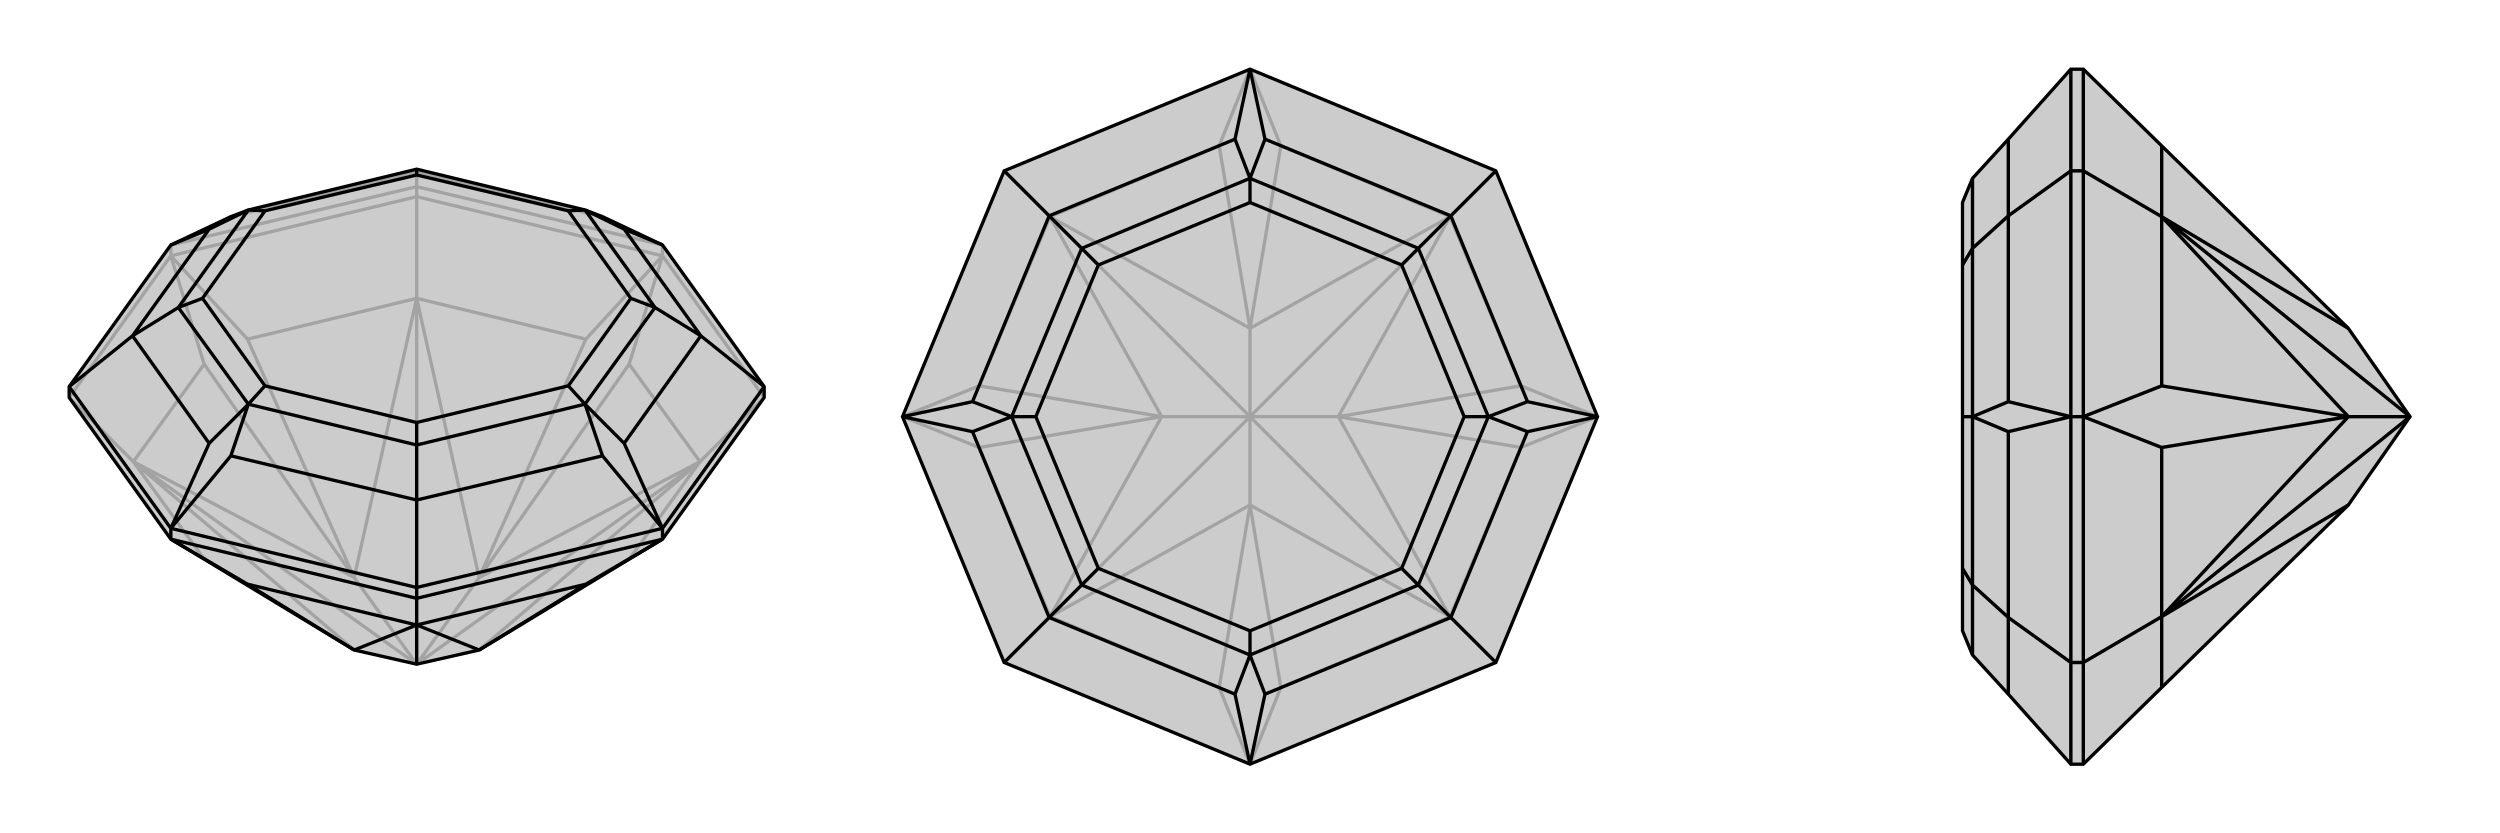
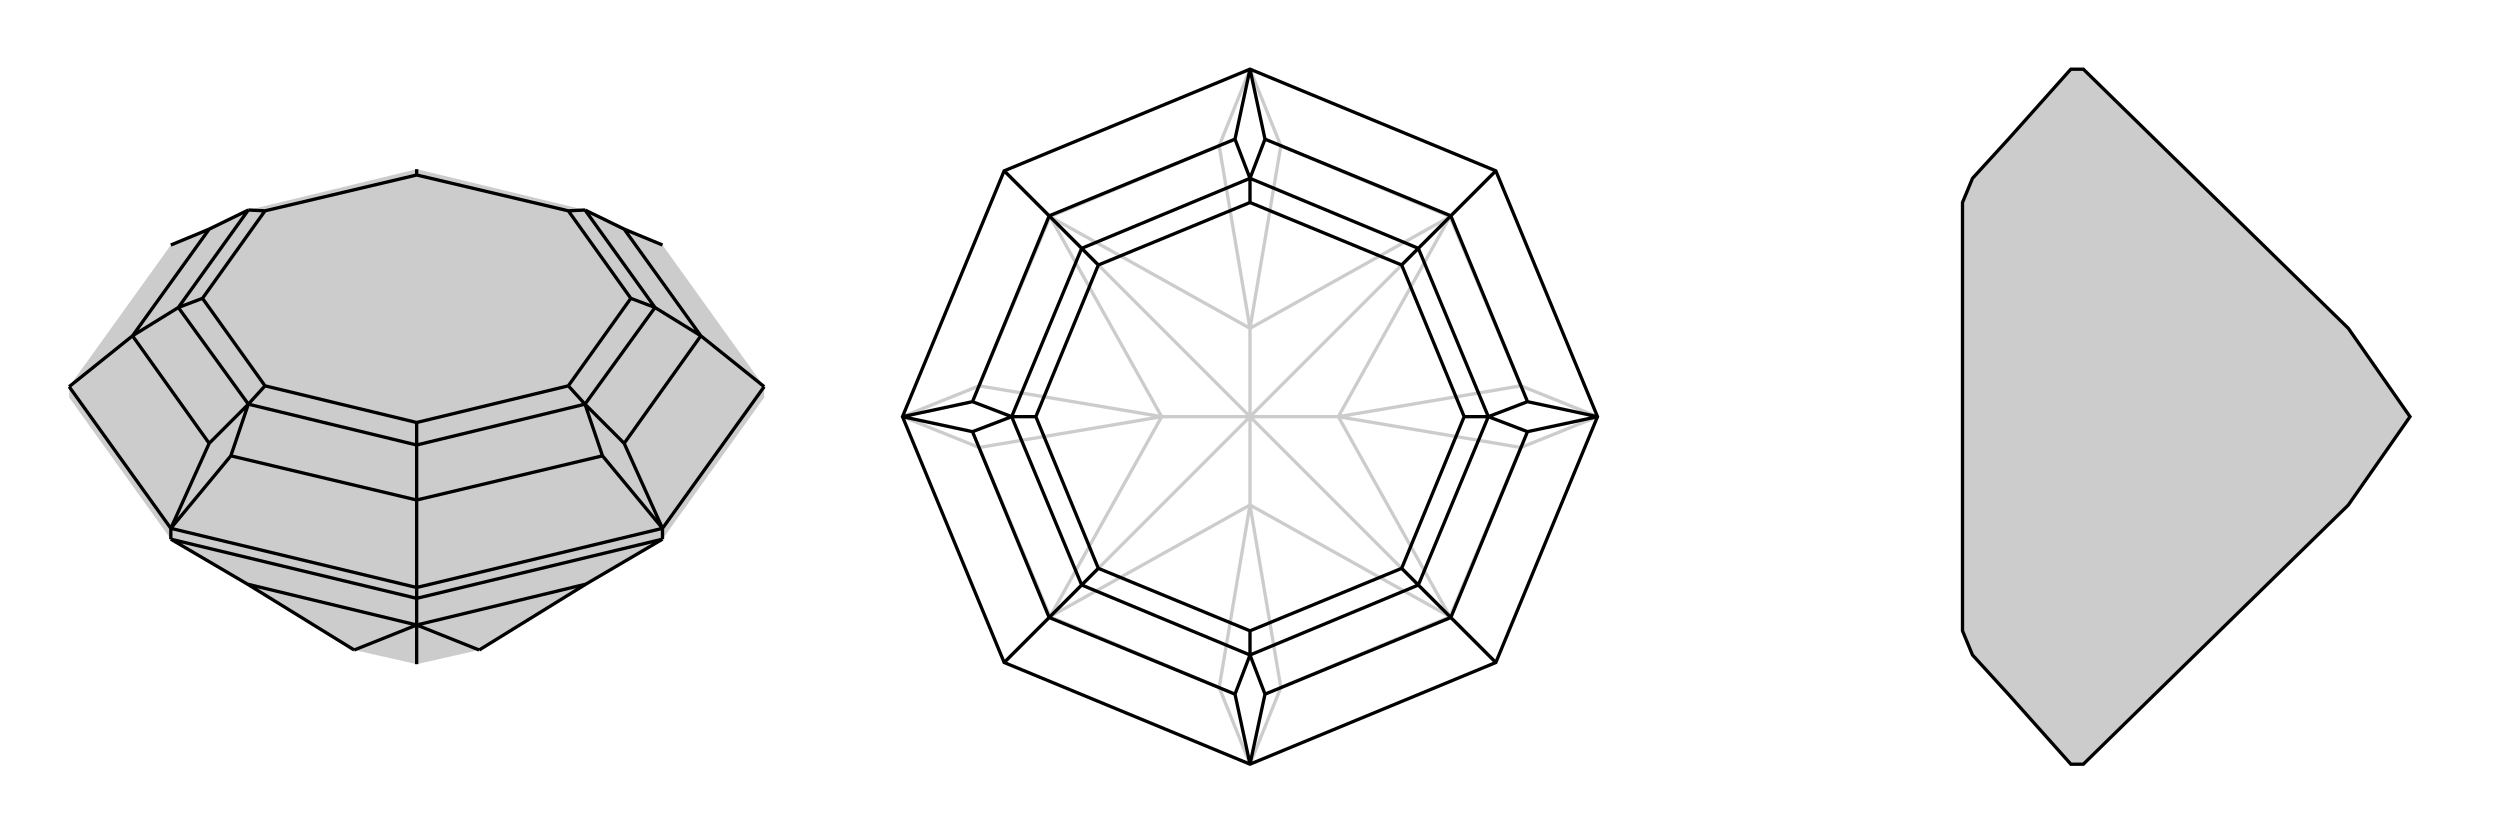
<svg xmlns="http://www.w3.org/2000/svg" viewBox="0 0 3000 1000">
  <g stroke="currentColor" stroke-width="4" fill="none" transform="translate(0 -23)">
    <path fill="currentColor" stroke="none" fill-opacity=".2" d="M795,317L723,283L702,275L500,226L298,275L277,283L205,317L83,487L83,500L205,670L245,694L425,803L500,820L575,803L755,694L795,670L917,500L917,487z" />
-     <path stroke-opacity=".2" d="M795,317L795,330M500,247L500,259M205,317L205,330M500,247L205,317M500,247L795,317M500,247L500,229M500,229L277,283M500,229L723,283M500,229L500,226M917,500L795,330M917,500L840,577M795,330L500,259M500,259L205,330M500,259L500,381M83,500L205,330M83,500L160,577M840,577L755,694M840,577L755,460M500,381L703,430M500,381L297,430M160,577L245,460M160,577L245,694M160,577L425,803M840,577L575,803M840,577L575,716M840,577L500,820M500,381L575,716M500,820L575,716M500,381L425,716M500,381L500,820M160,577L425,716M160,577L500,820M500,820L425,716M795,330L755,460M795,330L703,430M755,460L575,716M703,430L575,716M205,330L297,430M205,330L245,460M297,430L425,716M245,460L425,716" />
-     <path d="M795,317L723,283L702,275L500,226L298,275L277,283L205,317L83,487L83,500L205,670L245,694L425,803L500,820L575,803L755,694L795,670L917,500L917,487z" />
    <path d="M205,657L205,670M500,728L500,741M795,657L795,670M917,487L795,657M917,487L841,426M500,728L795,657M500,728L205,657M500,728L500,623M83,487L205,657M83,487L159,426M841,426L749,298M841,426L749,555M841,426L786,392M500,623L723,570M500,623L277,570M500,623L500,557M159,426L251,555M159,426L251,298M159,426L214,392M795,317L749,298M749,298L702,275M795,657L749,555M795,657L723,570M749,555L702,508M723,570L702,508M205,657L277,570M205,657L251,555M277,570L298,508M251,555L298,508M205,317L251,298M251,298L298,275M786,392L702,275M786,392L702,508M786,392L757,381M702,508L500,557M702,508L682,486M500,557L298,508M500,557L500,530M298,508L214,392M298,508L318,486M214,392L298,275M214,392L243,381M298,275L318,276M702,275L682,276M500,226L500,233M757,381L682,276M757,381L682,486M682,486L500,530M500,530L318,486M318,486L243,381M243,381L318,276M318,276L500,233M682,276L500,233M205,670L500,741M500,741L795,670M500,741L500,773M500,773L297,724M500,773L703,724M500,773L425,803M500,773L575,803M500,773L500,820M205,670L297,724M297,724L425,803M795,670L703,724M703,724L575,803" />
  </g>
  <g stroke="currentColor" stroke-width="4" fill="none" transform="translate(1000 0)">
-     <path fill="currentColor" stroke="none" fill-opacity=".2" d="M500,83L205,205L83,500L205,795L500,917L795,795L917,500L795,205z" />
    <path stroke-opacity=".2" d="M795,795L740,740M795,205L740,260M205,205L260,260M205,795L260,740M740,740L537,825M740,740L825,537M740,260L825,463M740,260L537,175M260,260L463,175M260,260L175,463M260,740L175,537M260,740L463,825M260,740L500,606M740,740L500,606M500,500L500,606M740,740L606,500M740,740L500,500M740,260L606,500M500,500L606,500M740,260L500,394M740,260L500,500M260,260L500,394M500,500L500,394M260,260L394,500M260,260L500,500M260,740L394,500M260,740L500,500M500,500L394,500M500,917L537,825M500,917L463,825M537,825L500,606M463,825L500,606M917,500L825,537M917,500L825,463M825,537L606,500M825,463L606,500M500,83L537,175M500,83L463,175M537,175L500,394M463,175L500,394M83,500L175,463M83,500L175,537M175,463L394,500M175,537L394,500" />
    <path d="M500,83L205,205L83,500L205,795L500,917L795,795L917,500L795,205z" />
    <path d="M795,205L741,259M795,795L741,741M205,795L259,741M205,205L259,259M741,259L518,167M741,259L833,482M741,259L702,298M741,741L833,518M741,741L518,833M741,741L702,702M259,741L482,833M259,741L167,518M259,741L298,702M259,259L167,482M259,259L482,167M259,259L298,298M500,83L518,167M500,83L482,167M518,167L500,214M482,167L500,214M917,500L833,482M917,500L833,518M833,482L786,500M833,518L786,500M500,917L518,833M500,917L482,833M518,833L500,786M482,833L500,786M83,500L167,518M83,500L167,482M167,518L214,500M167,482L214,500M702,298L500,214M702,298L786,500M702,298L682,318M786,500L702,702M786,500L757,500M702,702L500,786M702,702L682,682M500,786L298,702M500,786L500,757M298,702L214,500M298,702L318,682M214,500L298,298M214,500L243,500M500,214L298,298M500,214L500,243M298,298L318,318M682,318L500,243M682,318L757,500M757,500L682,682M682,682L500,757M500,757L318,682M318,682L243,500M243,500L318,318M500,243L318,318" />
  </g>
  <g stroke="currentColor" stroke-width="4" fill="none" transform="translate(2000 0)">
    <path fill="currentColor" stroke="none" fill-opacity=".2" d="M410,167L367,214L355,243L355,318L355,500L355,682L355,757L367,786L410,833L485,917L500,917L594,825L818,606L892,500L818,394L594,175L500,83L485,83z" />
-     <path stroke-opacity=".2" d="M485,205L500,205M485,795L500,795M485,500L500,500M485,795L485,917M485,795L485,500M485,795L410,741M485,205L485,500M485,205L485,83M485,205L410,259M410,741L410,833M410,741L410,518M410,741L367,702M410,259L410,482M410,259L410,167M410,259L367,298M485,500L410,518M485,500L410,482M410,518L367,500M410,482L367,500M367,786L367,702M367,702L367,500M367,702L355,682M367,500L367,298M367,500L355,500M367,214L367,298M367,298L355,318M500,83L500,205M500,205L500,500M500,205L594,260M500,795L500,500M500,917L500,795M500,795L594,740M594,260L594,175M594,260L594,463M594,740L594,537M594,740L594,825M594,740L818,606M594,260L818,394M594,260L818,500M594,260L892,500M594,740L818,500M594,740L892,500M892,500L818,500M500,500L594,463M500,500L594,537M594,463L818,500M594,537L818,500" />
    <path d="M410,167L367,214L355,243L355,318L355,500L355,682L355,757L367,786L410,833L485,917L500,917L594,825L818,606L892,500L818,394L594,175L500,83L485,83z" />
-     <path d="M485,795L500,795M485,500L500,500M485,205L500,205M485,205L485,83M485,205L485,500M485,205L410,259M485,795L485,500M485,795L485,917M485,795L410,741M410,259L410,167M410,259L410,482M410,259L367,298M410,741L410,518M410,741L410,833M410,741L367,702M485,500L410,482M485,500L410,518M410,482L367,500M410,518L367,500M367,298L367,214M367,298L367,500M367,298L355,318M367,500L367,702M367,500L355,500M367,702L367,786M367,702L355,682M500,917L500,795M500,795L500,500M500,795L594,740M500,500L500,205M500,205L500,83M500,205L594,260M594,740L594,825M594,740L594,537M594,260L594,463M594,260L594,175M594,740L818,606M594,740L818,500M594,740L892,500M594,260L818,500M892,500L818,500M594,260L818,394M594,260L892,500M500,500L594,537M500,500L594,463M594,537L818,500M594,463L818,500" />
  </g>
</svg>